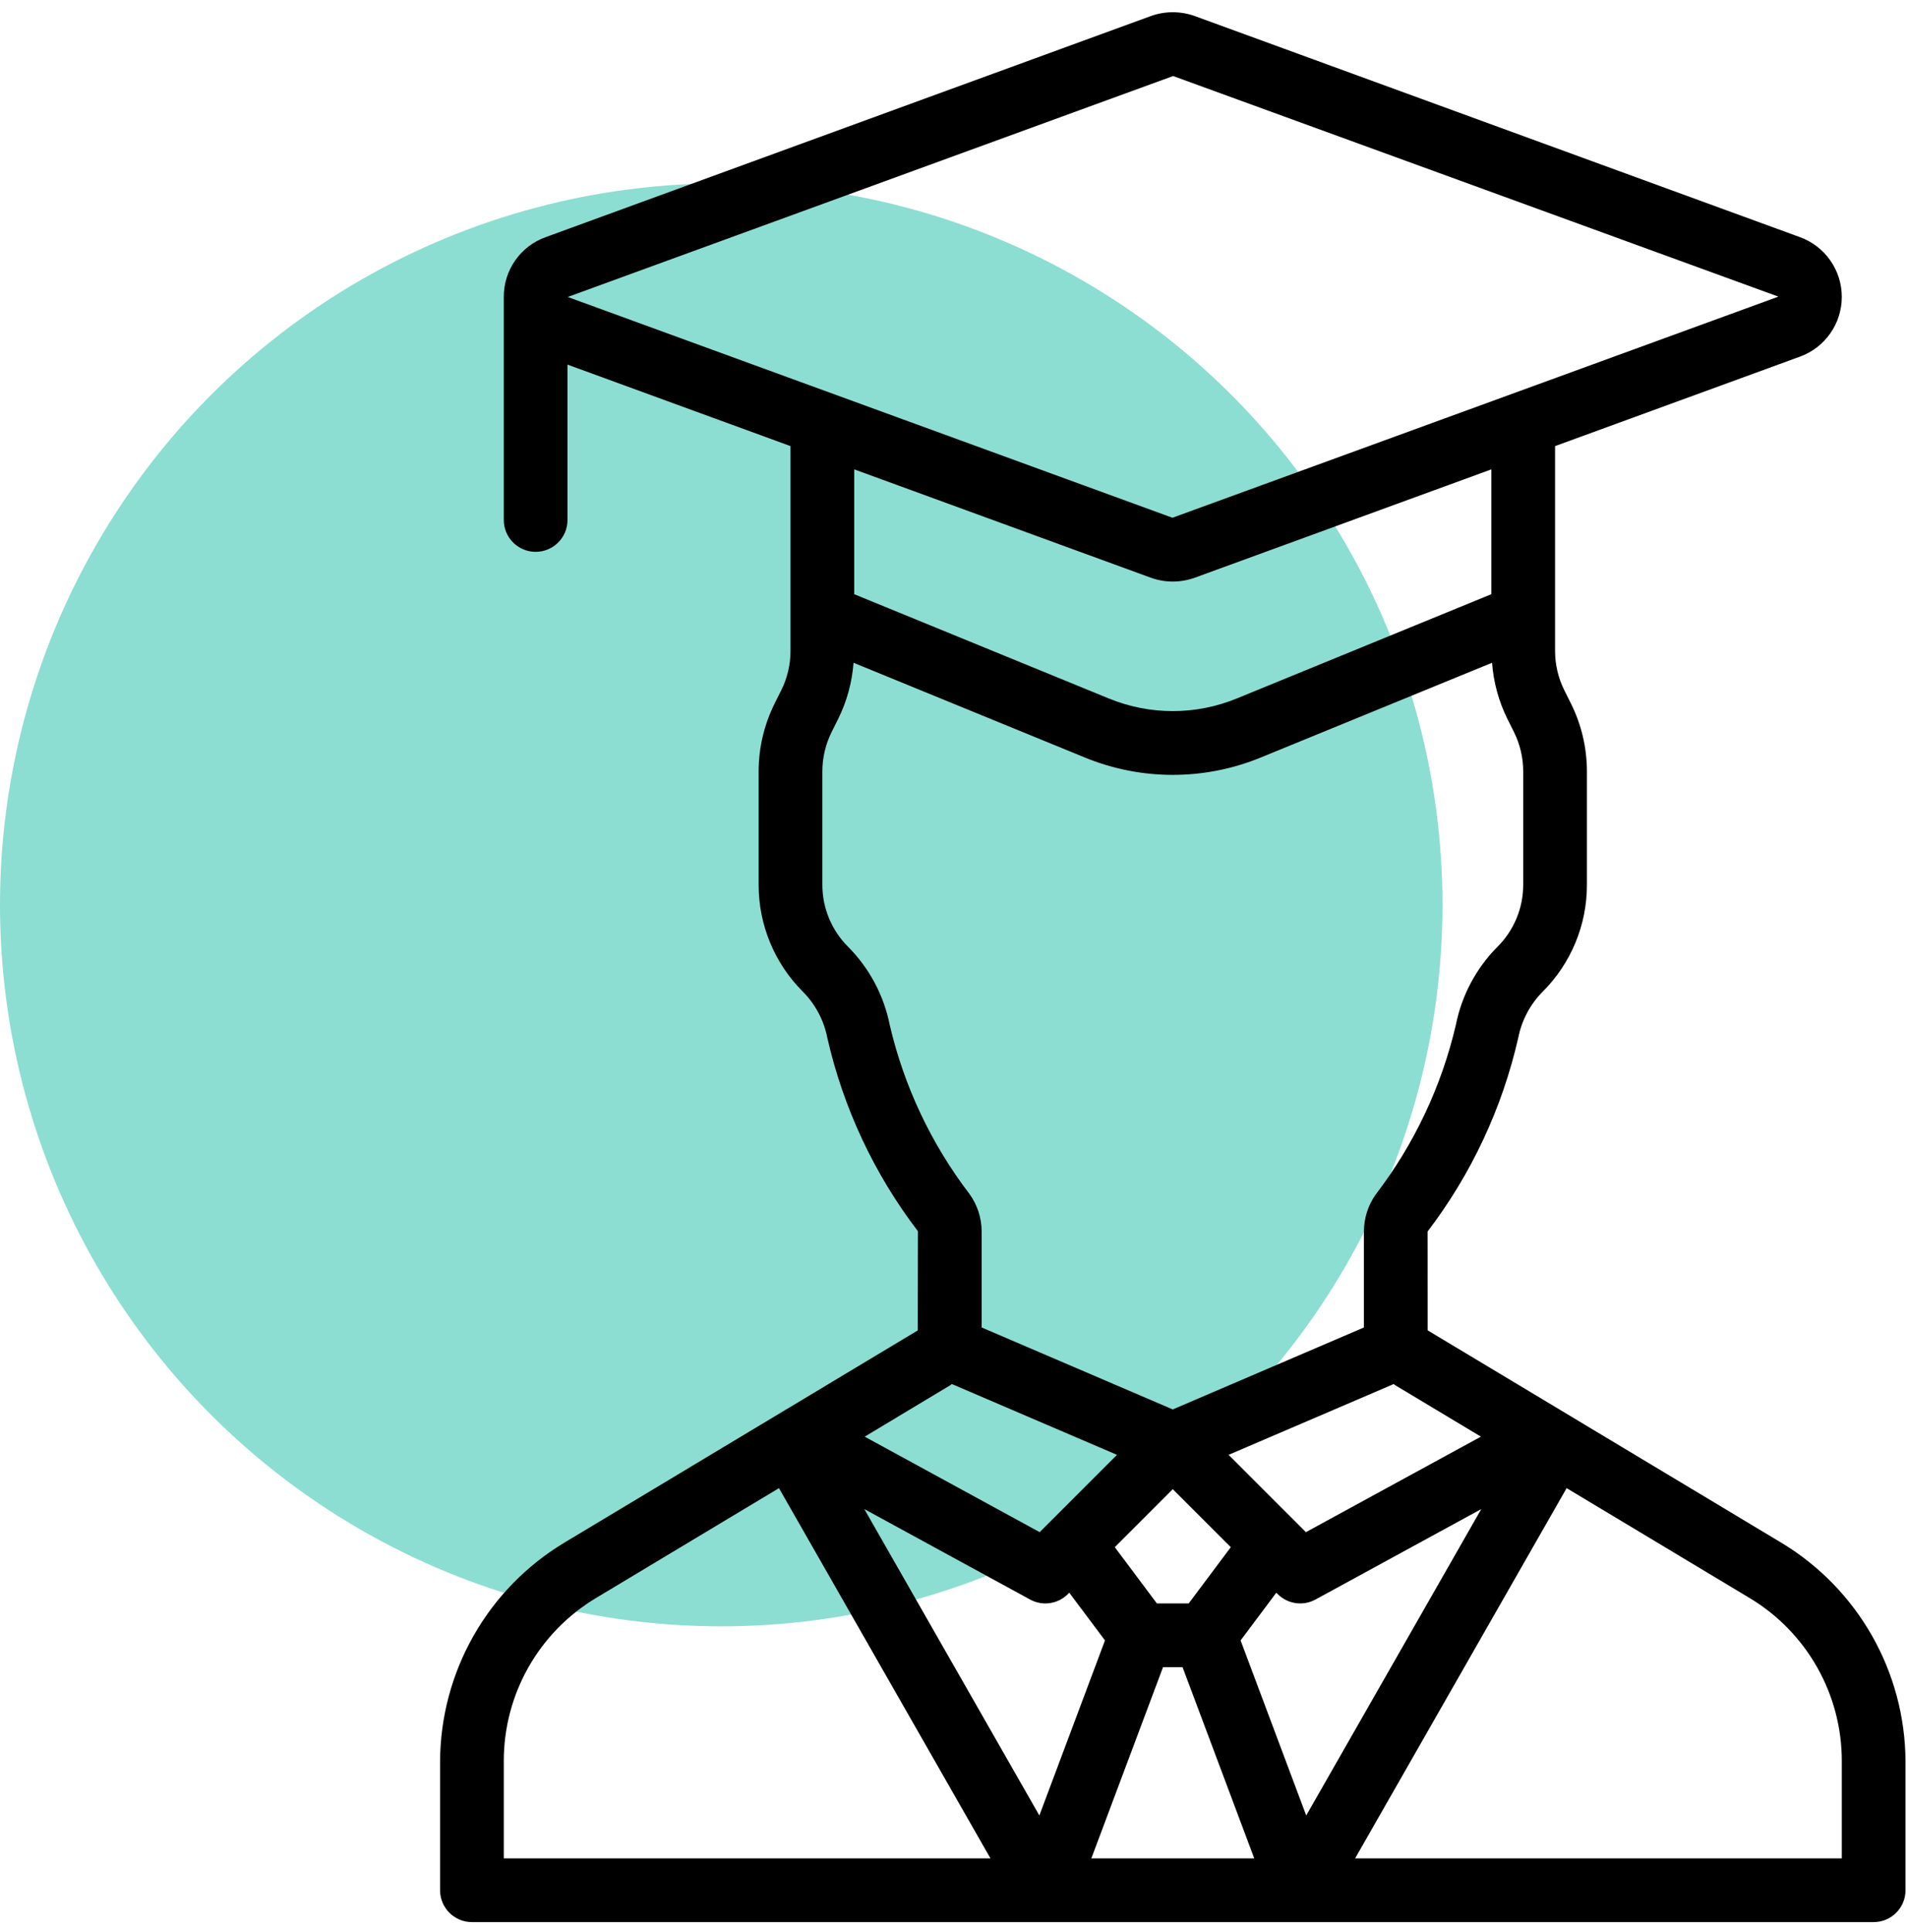
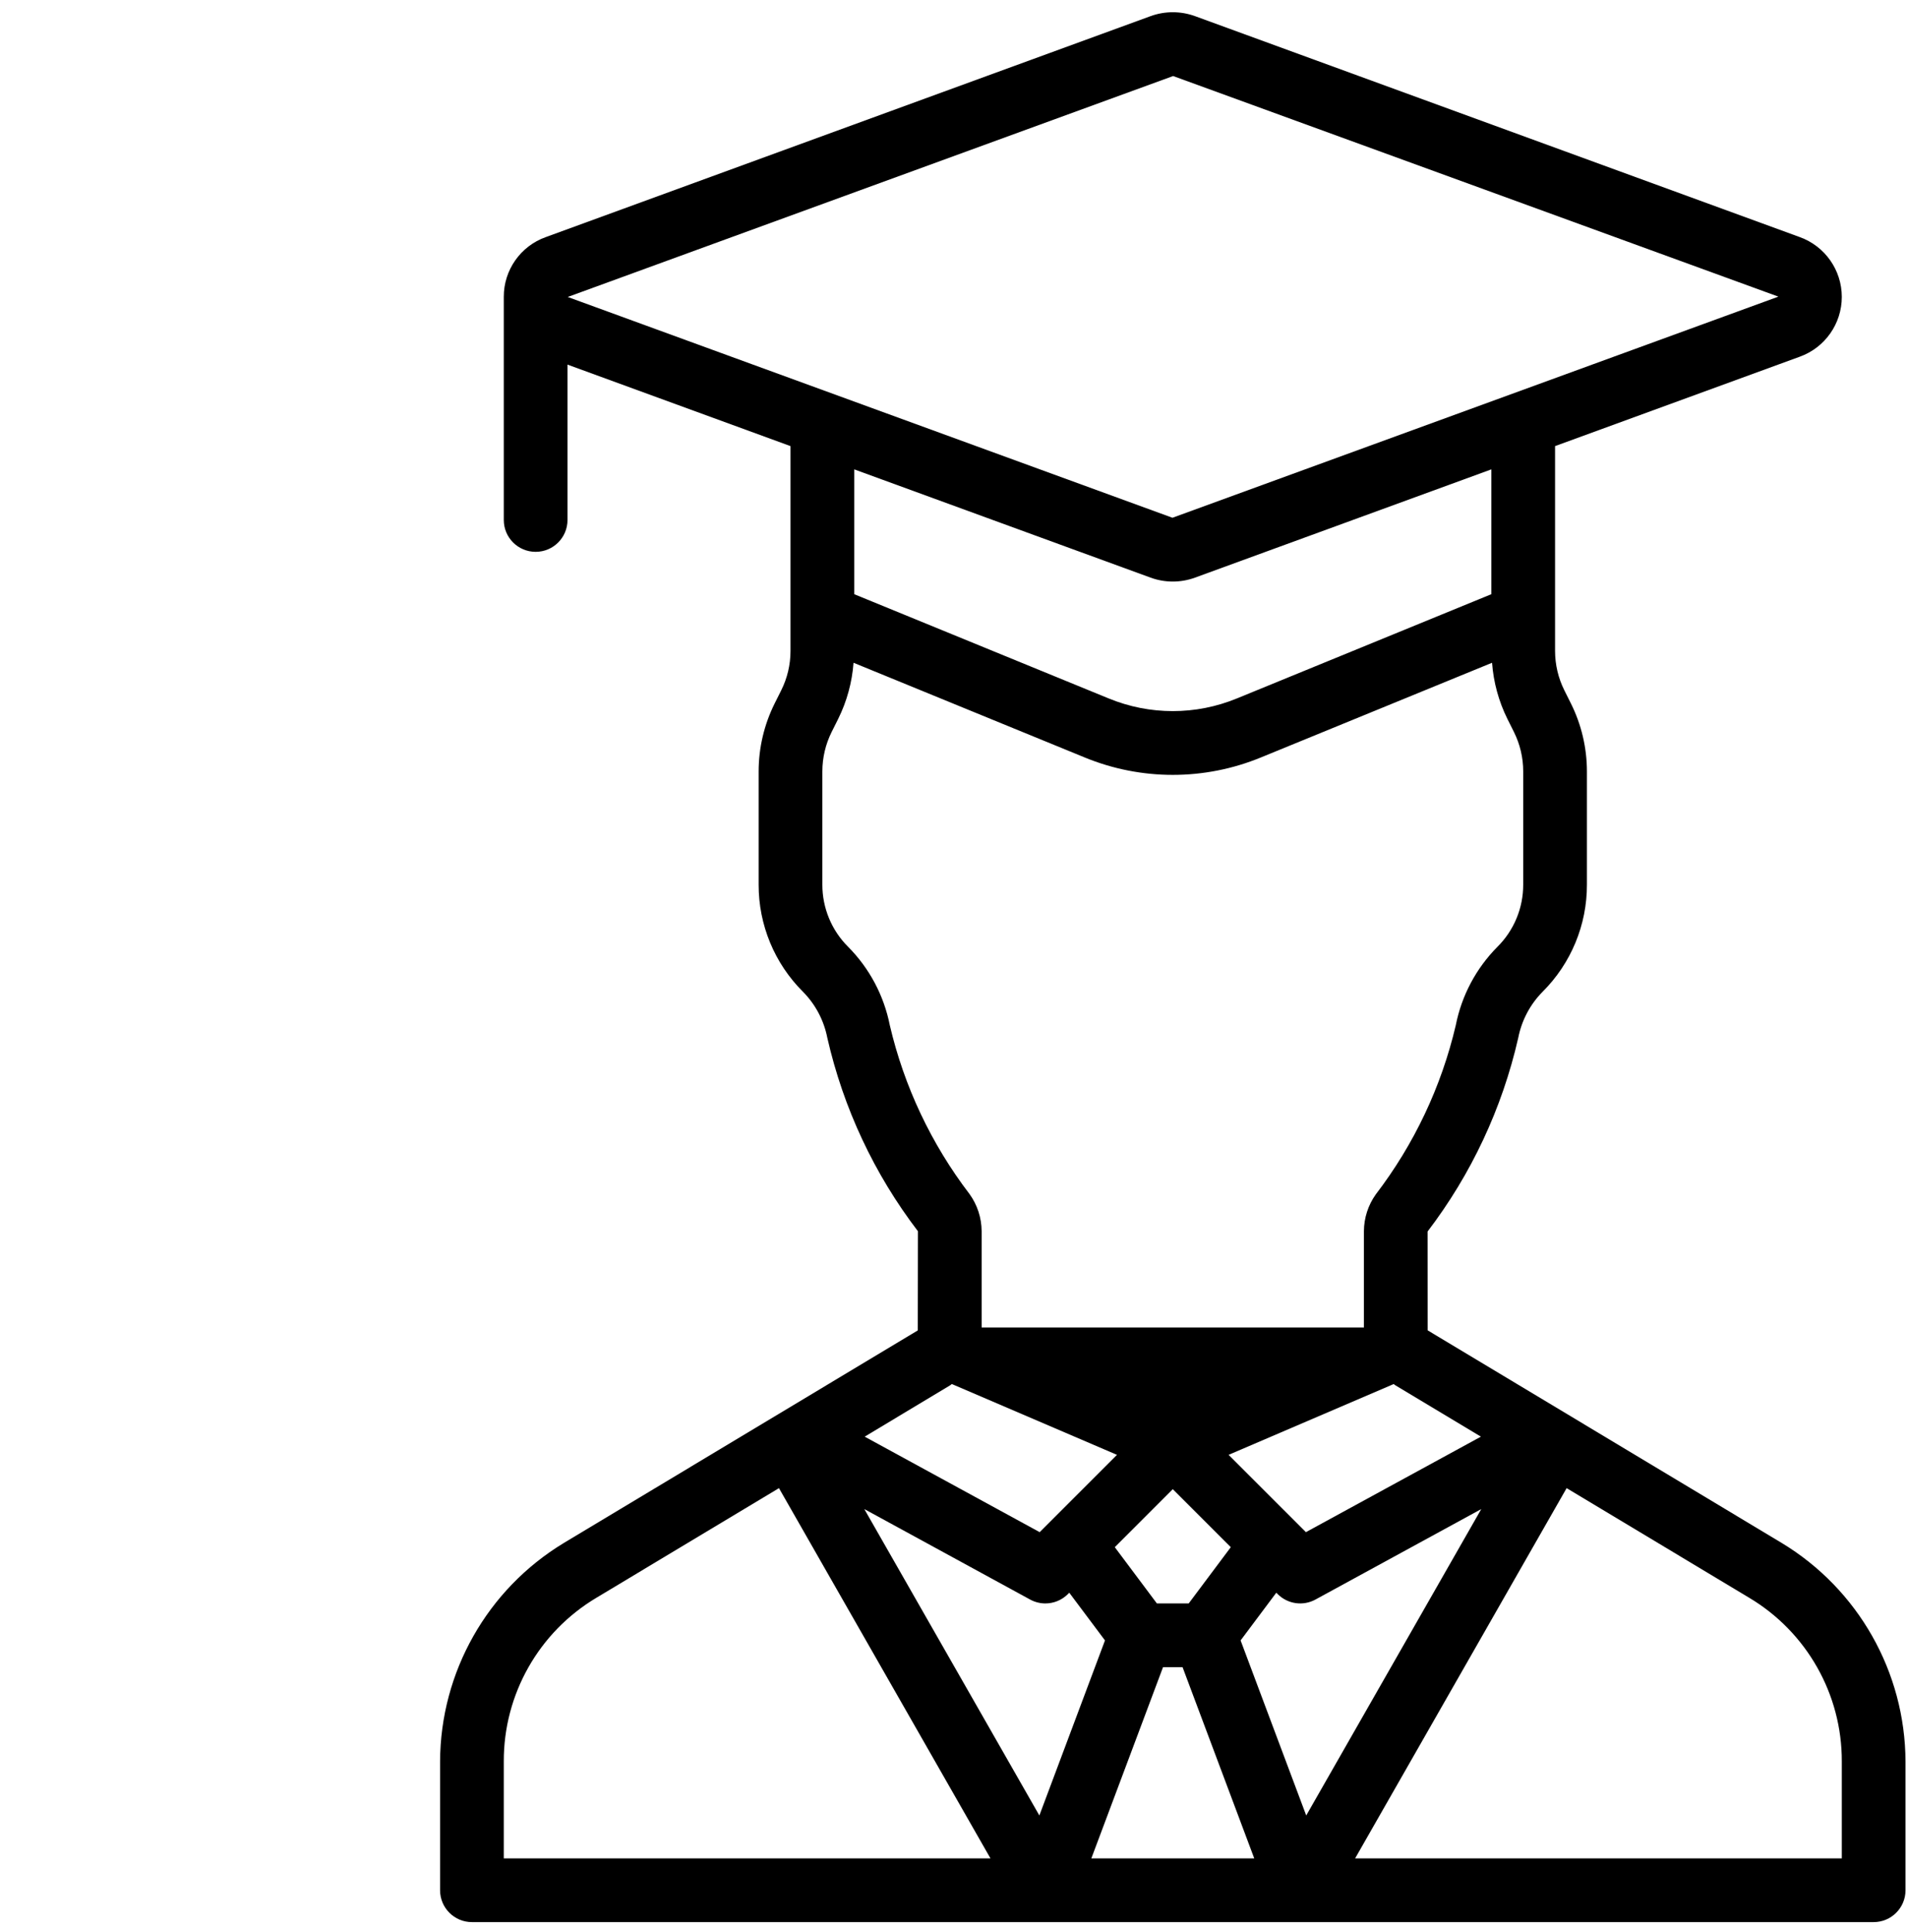
<svg xmlns="http://www.w3.org/2000/svg" width="78" height="79" viewBox="0 0 78 79" fill="none">
-   <circle cx="29.5" cy="37" r="29.5" fill="#8CDED2" />
-   <path d="M72.876 63.091L58.394 54.397L58.392 50.354C60.179 48.012 61.443 45.313 62.098 42.441C62.237 41.729 62.582 41.073 63.092 40.556C64.259 39.395 64.913 37.816 64.908 36.171V31.539C64.907 30.576 64.683 29.627 64.254 28.765L63.985 28.227C63.736 27.728 63.606 27.177 63.605 26.619V18.241L73.613 14.586C74.645 14.215 75.333 13.236 75.333 12.14C75.333 11.044 74.644 10.065 73.613 9.694L48.878 0.66C48.291 0.447 47.648 0.447 47.061 0.66L22.326 9.694C21.292 10.061 20.602 11.042 20.606 12.14V21.261C20.606 21.981 21.189 22.564 21.909 22.564C22.629 22.564 23.212 21.981 23.212 21.261V14.909L32.333 18.241V26.619C32.333 27.178 32.203 27.728 31.953 28.228L31.685 28.764C31.256 29.626 31.031 30.576 31.03 31.539V36.171C31.026 37.818 31.681 39.398 32.849 40.559C33.358 41.075 33.702 41.73 33.84 42.441C34.495 45.311 35.758 48.006 37.545 50.344L37.539 54.4L23.061 63.092C19.932 64.984 18.014 68.37 18 72.027V77.291C18 78.011 18.583 78.594 19.303 78.594H42.754L42.757 78.594L42.762 78.594H53.177L53.182 78.594L53.185 78.594H76.636C77.355 78.594 77.939 78.011 77.939 77.291V72.027C77.924 68.369 76.006 64.983 72.876 63.091ZM60.572 58.744L53.414 62.649L50.252 59.488L57.005 56.593C57.025 56.605 57.039 56.623 57.059 56.635L60.572 58.744ZM50.342 63.263L48.62 65.564H47.319L45.597 63.263L47.969 60.891L50.342 63.263ZM23.221 12.143L47.983 3.109L72.739 12.129L72.719 12.137H72.719L47.956 21.171L23.221 12.143ZM61 19.192V24.296L50.593 28.558C48.912 29.25 47.027 29.25 45.346 28.558L34.939 24.296V19.192L47.061 23.619C47.648 23.833 48.291 23.833 48.878 23.619L61 19.192ZM36.395 41.923C36.155 40.709 35.562 39.592 34.689 38.714C34.013 38.041 33.634 37.125 33.636 36.171V31.539C33.637 30.981 33.767 30.43 34.016 29.93L34.284 29.394C34.639 28.677 34.852 27.898 34.911 27.1L44.359 30.969C46.671 31.923 49.267 31.923 51.58 30.969L61.028 27.1C61.087 27.898 61.3 28.676 61.654 29.393L61.923 29.931C62.172 30.431 62.302 30.981 62.302 31.539V36.171C62.305 37.126 61.925 38.043 61.247 38.716C60.375 39.594 59.783 40.71 59.544 41.923C58.955 44.434 57.84 46.79 56.273 48.837C55.959 49.277 55.789 49.804 55.787 50.344V54.28L47.969 57.631L40.151 54.28V50.344C40.148 49.797 39.975 49.266 39.655 48.823C38.093 46.779 36.981 44.428 36.395 41.923ZM38.864 56.644C38.889 56.63 38.907 56.608 38.931 56.592L45.687 59.488L42.525 62.649L35.367 58.744L38.864 56.644ZM20.606 75.988V72.026C20.597 69.278 22.041 66.73 24.404 65.326L31.861 60.849L40.512 75.988H20.606ZM42.512 74.234L35.352 61.705L42.133 65.404C42.325 65.509 42.539 65.563 42.757 65.564C43.103 65.564 43.434 65.426 43.679 65.182L43.735 65.125L45.196 67.076L42.512 74.234ZM44.638 75.988L47.57 68.17H48.369L51.301 75.988H44.638ZM50.743 67.076L52.203 65.125L52.26 65.182C52.669 65.591 53.298 65.681 53.806 65.404L60.587 61.705L53.427 74.234L50.743 67.076ZM55.427 75.988L64.078 60.849L71.534 65.325C73.897 66.729 75.342 69.278 75.333 72.026V75.988H55.427Z" fill="black" />
+   <path d="M72.876 63.091L58.394 54.397L58.392 50.354C60.179 48.012 61.443 45.313 62.098 42.441C62.237 41.729 62.582 41.073 63.092 40.556C64.259 39.395 64.913 37.816 64.908 36.171V31.539C64.907 30.576 64.683 29.627 64.254 28.765L63.985 28.227C63.736 27.728 63.606 27.177 63.605 26.619V18.241L73.613 14.586C74.645 14.215 75.333 13.236 75.333 12.14C75.333 11.044 74.644 10.065 73.613 9.694L48.878 0.66C48.291 0.447 47.648 0.447 47.061 0.66L22.326 9.694C21.292 10.061 20.602 11.042 20.606 12.14V21.261C20.606 21.981 21.189 22.564 21.909 22.564C22.629 22.564 23.212 21.981 23.212 21.261V14.909L32.333 18.241V26.619C32.333 27.178 32.203 27.728 31.953 28.228L31.685 28.764C31.256 29.626 31.031 30.576 31.03 31.539V36.171C31.026 37.818 31.681 39.398 32.849 40.559C33.358 41.075 33.702 41.73 33.84 42.441C34.495 45.311 35.758 48.006 37.545 50.344L37.539 54.4L23.061 63.092C19.932 64.984 18.014 68.37 18 72.027V77.291C18 78.011 18.583 78.594 19.303 78.594H42.754L42.757 78.594L42.762 78.594H53.177L53.182 78.594L53.185 78.594H76.636C77.355 78.594 77.939 78.011 77.939 77.291V72.027C77.924 68.369 76.006 64.983 72.876 63.091ZM60.572 58.744L53.414 62.649L50.252 59.488L57.005 56.593C57.025 56.605 57.039 56.623 57.059 56.635L60.572 58.744ZM50.342 63.263L48.62 65.564H47.319L45.597 63.263L47.969 60.891L50.342 63.263ZM23.221 12.143L47.983 3.109L72.739 12.129L72.719 12.137H72.719L47.956 21.171L23.221 12.143ZM61 19.192V24.296L50.593 28.558C48.912 29.25 47.027 29.25 45.346 28.558L34.939 24.296V19.192L47.061 23.619C47.648 23.833 48.291 23.833 48.878 23.619L61 19.192ZM36.395 41.923C36.155 40.709 35.562 39.592 34.689 38.714C34.013 38.041 33.634 37.125 33.636 36.171V31.539C33.637 30.981 33.767 30.43 34.016 29.93L34.284 29.394C34.639 28.677 34.852 27.898 34.911 27.1L44.359 30.969C46.671 31.923 49.267 31.923 51.58 30.969L61.028 27.1C61.087 27.898 61.3 28.676 61.654 29.393L61.923 29.931C62.172 30.431 62.302 30.981 62.302 31.539V36.171C62.305 37.126 61.925 38.043 61.247 38.716C60.375 39.594 59.783 40.71 59.544 41.923C58.955 44.434 57.84 46.79 56.273 48.837C55.959 49.277 55.789 49.804 55.787 50.344V54.28L40.151 54.28V50.344C40.148 49.797 39.975 49.266 39.655 48.823C38.093 46.779 36.981 44.428 36.395 41.923ZM38.864 56.644C38.889 56.63 38.907 56.608 38.931 56.592L45.687 59.488L42.525 62.649L35.367 58.744L38.864 56.644ZM20.606 75.988V72.026C20.597 69.278 22.041 66.73 24.404 65.326L31.861 60.849L40.512 75.988H20.606ZM42.512 74.234L35.352 61.705L42.133 65.404C42.325 65.509 42.539 65.563 42.757 65.564C43.103 65.564 43.434 65.426 43.679 65.182L43.735 65.125L45.196 67.076L42.512 74.234ZM44.638 75.988L47.57 68.17H48.369L51.301 75.988H44.638ZM50.743 67.076L52.203 65.125L52.26 65.182C52.669 65.591 53.298 65.681 53.806 65.404L60.587 61.705L53.427 74.234L50.743 67.076ZM55.427 75.988L64.078 60.849L71.534 65.325C73.897 66.729 75.342 69.278 75.333 72.026V75.988H55.427Z" fill="black" />
</svg>